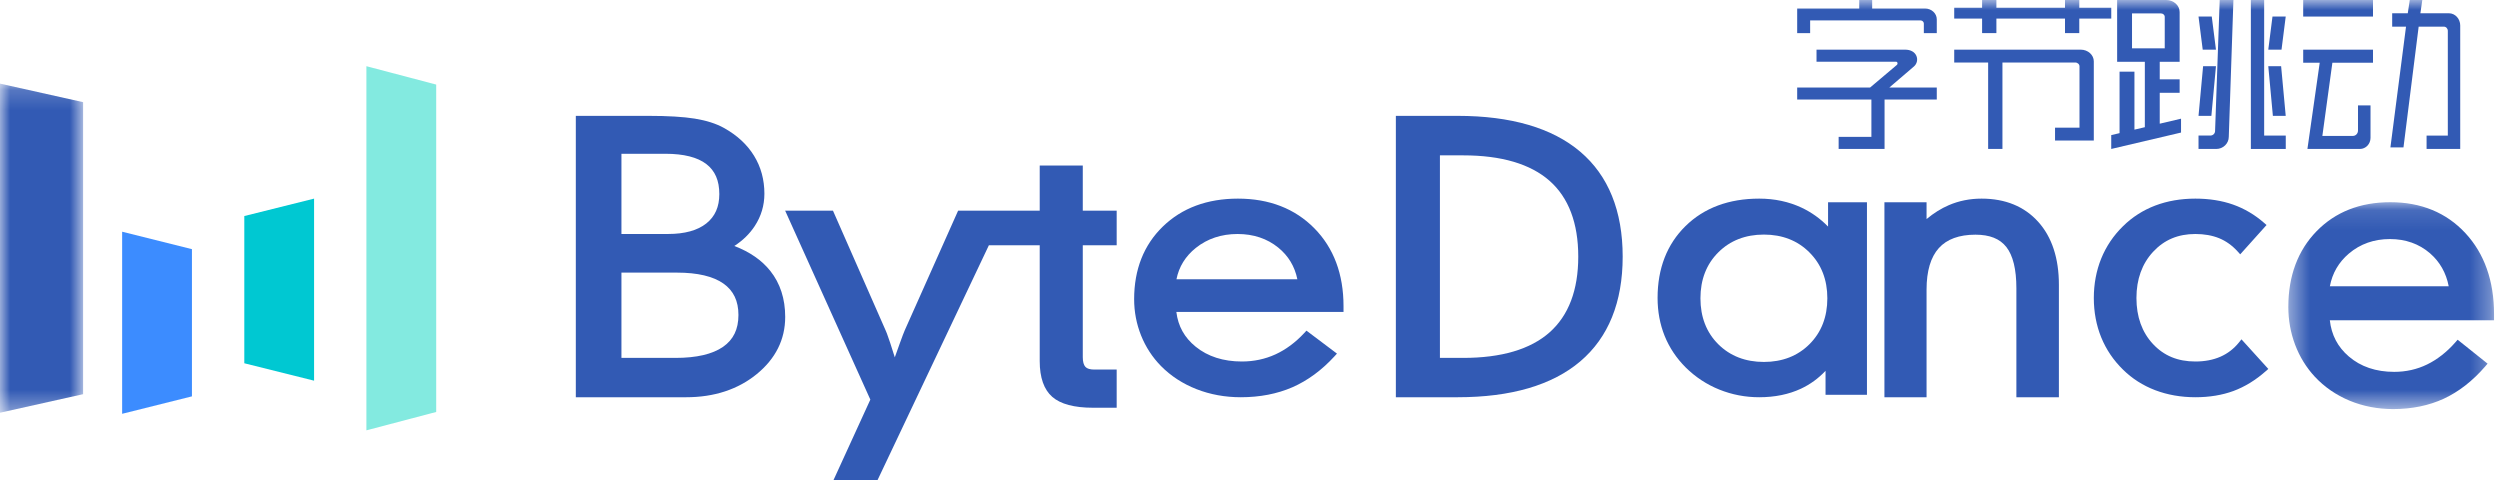
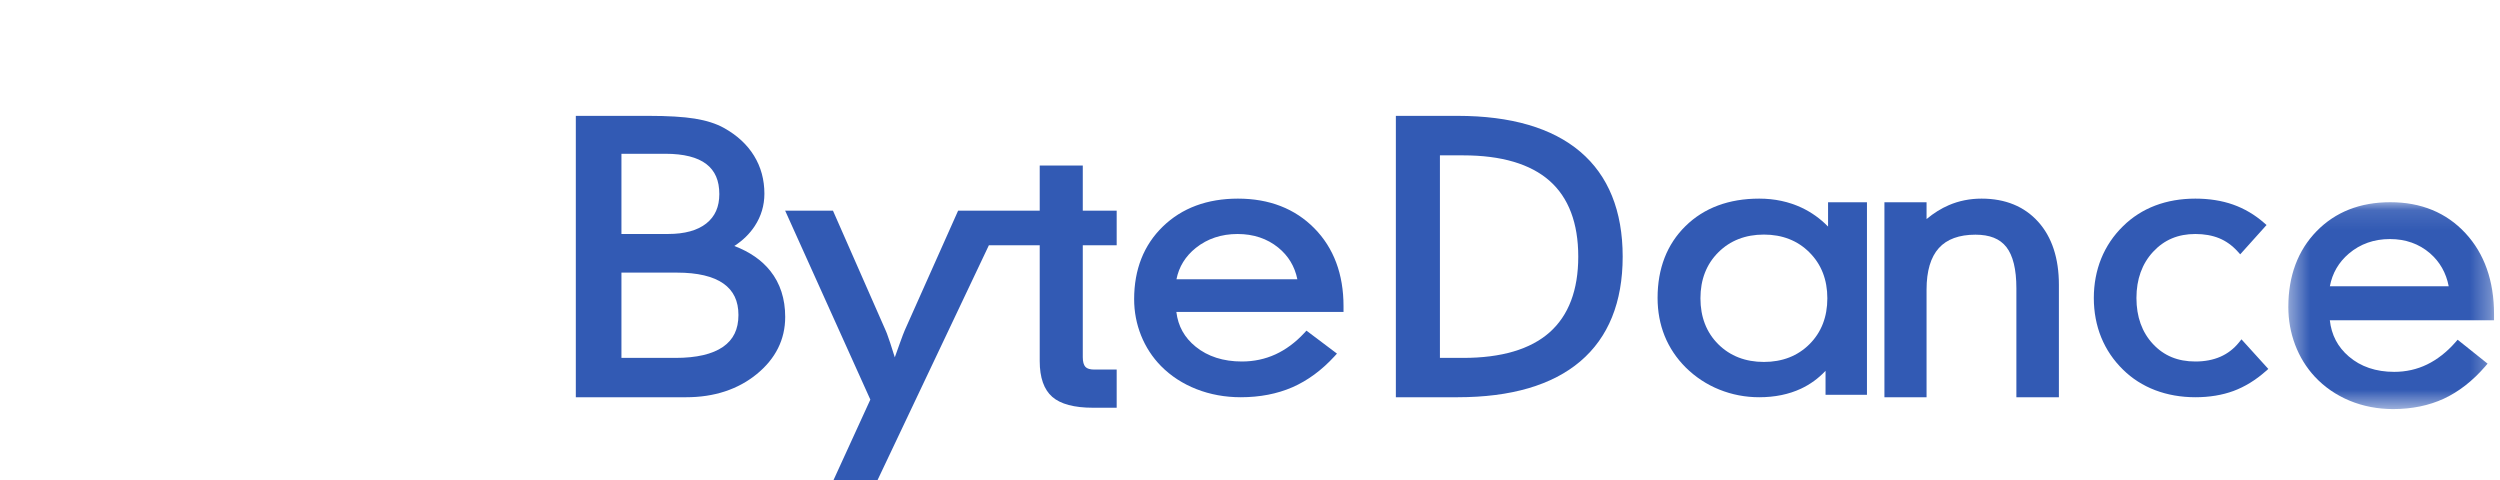
<svg xmlns="http://www.w3.org/2000/svg" width="125" height="24" viewBox="0 0 125 24" fill="none">
  <path fill-rule="evenodd" clip-rule="evenodd" d="M31.072 13.631H33.85C34.877 13.631 35.658 13.815 36.172 14.178C36.677 14.535 36.922 15.049 36.922 15.75C36.922 16.463 36.67 16.984 36.151 17.343C35.621 17.71 34.822 17.895 33.775 17.895H31.072V13.631ZM35.316 11.172C34.875 11.522 34.234 11.699 33.409 11.699H31.072V7.689H33.278C34.184 7.689 34.869 7.861 35.314 8.201C35.753 8.537 35.966 9.028 35.966 9.703C35.966 10.344 35.753 10.824 35.316 11.172ZM36.715 12.299C37.14 12.025 37.483 11.69 37.737 11.303C38.057 10.815 38.22 10.271 38.22 9.686C38.22 8.985 38.046 8.346 37.702 7.788C37.359 7.229 36.853 6.761 36.195 6.396C35.809 6.181 35.319 6.025 34.74 5.931C34.17 5.839 33.391 5.793 32.425 5.793H28.791V19.862H34.309C35.706 19.862 36.891 19.474 37.831 18.71C38.779 17.939 39.26 16.976 39.26 15.847C39.26 14.941 39.01 14.167 38.515 13.546C38.088 13.009 37.484 12.591 36.715 12.299Z" fill="#325AB4" />
  <path fill-rule="evenodd" clip-rule="evenodd" d="M54.139 8.276H51.986V10.535H50.263H48.679H47.905L45.241 16.507C45.195 16.61 45.113 16.826 44.989 17.17C44.915 17.374 44.833 17.606 44.74 17.867C44.654 17.589 44.577 17.348 44.509 17.143C44.359 16.69 44.301 16.559 44.276 16.508L41.649 10.535H39.258L43.517 19.98L41.677 24H43.879L49.444 12.263H51.986V18.057C51.986 18.879 52.197 19.48 52.613 19.843C53.026 20.204 53.71 20.387 54.65 20.387H55.834V18.478H54.715C54.505 18.478 54.357 18.434 54.274 18.347C54.185 18.253 54.139 18.089 54.139 17.859V12.263H55.834V10.535H54.139V8.276Z" fill="#325AB4" />
  <path fill-rule="evenodd" clip-rule="evenodd" d="M59.793 12.394C60.369 11.934 61.07 11.7 61.878 11.7C62.673 11.7 63.358 11.929 63.913 12.38C64.418 12.79 64.738 13.323 64.868 13.964H58.823C58.946 13.339 59.271 12.811 59.793 12.394ZM61.896 9.931C60.361 9.931 59.098 10.4 58.144 11.325C57.191 12.248 56.707 13.471 56.707 14.96C56.707 15.59 56.824 16.2 57.054 16.774C57.285 17.35 57.62 17.864 58.051 18.303C58.543 18.801 59.139 19.189 59.826 19.458C60.509 19.726 61.255 19.862 62.042 19.862C62.993 19.862 63.862 19.693 64.622 19.362C65.381 19.03 66.088 18.51 66.725 17.815L66.848 17.68L65.323 16.532L65.208 16.656C64.773 17.123 64.291 17.481 63.772 17.719C63.256 17.955 62.692 18.075 62.095 18.075C61.167 18.075 60.389 17.826 59.784 17.335C59.222 16.88 58.905 16.31 58.818 15.598H67.176V15.308C67.176 13.708 66.687 12.399 65.72 11.417C64.75 10.431 63.464 9.931 61.896 9.931Z" fill="#325AB4" />
  <path fill-rule="evenodd" clip-rule="evenodd" d="M73.16 17.895H71.996V7.768H73.16C75.069 7.768 76.521 8.197 77.479 9.041C78.431 9.882 78.913 11.157 78.913 12.832C78.913 14.501 78.431 15.775 77.478 16.619C76.521 17.466 75.069 17.895 73.16 17.895ZM79.012 7.585C77.611 6.396 75.548 5.793 72.883 5.793H69.793V19.862H72.883C75.548 19.862 77.611 19.259 79.012 18.07C80.42 16.875 81.134 15.113 81.134 12.832C81.134 10.546 80.42 8.78 79.012 7.585Z" fill="#325AB4" />
  <path fill-rule="evenodd" clip-rule="evenodd" d="M90.472 12.621C91.067 13.215 91.367 13.986 91.367 14.914C91.367 15.847 91.067 16.619 90.473 17.21C89.883 17.799 89.116 18.097 88.195 18.097C87.273 18.097 86.506 17.8 85.915 17.213C85.323 16.626 85.022 15.852 85.022 14.914C85.022 13.98 85.323 13.207 85.916 12.617C86.506 12.028 87.273 11.729 88.195 11.729C89.116 11.729 89.883 12.029 90.472 12.621ZM91.403 11.329C91.019 10.934 90.575 10.617 90.082 10.384C89.44 10.083 88.728 9.931 87.961 9.931C86.443 9.931 85.203 10.393 84.275 11.304C83.349 12.214 82.879 13.423 82.879 14.896C82.879 15.576 82.998 16.216 83.233 16.798C83.469 17.381 83.823 17.912 84.288 18.376C84.776 18.857 85.342 19.229 85.971 19.481C86.599 19.734 87.268 19.862 87.961 19.862C88.74 19.862 89.443 19.718 90.05 19.434C90.509 19.219 90.921 18.92 91.277 18.541V19.741H93.348V10.112H91.403V11.329Z" fill="#325AB4" />
  <path fill-rule="evenodd" clip-rule="evenodd" d="M99.077 9.931C98.497 9.931 97.949 10.04 97.444 10.257C97.06 10.421 96.685 10.655 96.328 10.953V10.114H94.221V19.862H96.328V14.476C96.328 13.552 96.535 12.854 96.944 12.402C97.344 11.959 97.959 11.734 98.772 11.734C99.485 11.734 99.99 11.935 100.316 12.349C100.65 12.773 100.819 13.466 100.819 14.407V19.862H102.945V14.241C102.945 12.916 102.598 11.857 101.913 11.094C101.22 10.322 100.266 9.931 99.077 9.931Z" fill="#325AB4" />
  <path fill-rule="evenodd" clip-rule="evenodd" d="M111.941 17.131C111.688 17.442 111.379 17.679 111.023 17.835C110.662 17.994 110.24 18.075 109.769 18.075C108.889 18.075 108.195 17.788 107.646 17.198C107.099 16.61 106.822 15.838 106.822 14.9C106.822 13.963 107.102 13.186 107.655 12.59C108.211 11.991 108.902 11.7 109.769 11.7C110.213 11.7 110.613 11.771 110.957 11.911C111.299 12.051 111.608 12.272 111.877 12.568L112.011 12.716L113.327 11.251L113.199 11.139C112.738 10.736 112.218 10.429 111.653 10.229C111.091 10.031 110.458 9.931 109.769 9.931C109.043 9.931 108.368 10.047 107.761 10.278C107.152 10.51 106.611 10.856 106.155 11.306C105.675 11.774 105.307 12.32 105.061 12.927C104.816 13.533 104.691 14.197 104.691 14.9C104.691 15.604 104.816 16.267 105.061 16.869C105.307 17.475 105.675 18.018 106.154 18.485C106.605 18.93 107.146 19.275 107.761 19.51C108.373 19.743 109.049 19.862 109.769 19.862C110.469 19.862 111.11 19.756 111.673 19.549C112.237 19.341 112.78 19.008 113.288 18.559L113.416 18.447L112.074 16.967L111.941 17.131Z" fill="#325AB4" />
  <mask id="mask0_4894_26989" style="mask-type:alpha" maskUnits="userSpaceOnUse" x="114" y="10" width="11" height="11">
    <path fill-rule="evenodd" clip-rule="evenodd" d="M114.416 10.11H124.702V20.454H114.416V10.11Z" fill="white" />
  </mask>
  <g mask="url(#mask0_4894_26989)">
    <path fill-rule="evenodd" clip-rule="evenodd" d="M117.447 12.676C118.013 12.196 118.702 11.953 119.497 11.953C120.278 11.953 120.951 12.191 121.497 12.661C121.991 13.089 122.307 13.644 122.435 14.312H116.494C116.615 13.66 116.936 13.11 117.447 12.676ZM124.702 15.711C124.702 14.045 124.22 12.681 123.271 11.658C122.318 10.631 121.054 10.11 119.514 10.11C118.006 10.11 116.765 10.599 115.828 11.562C114.891 12.524 114.416 13.798 114.416 15.349C114.416 16.005 114.531 16.64 114.756 17.238C114.983 17.838 115.313 18.374 115.737 18.831C116.22 19.349 116.806 19.754 117.48 20.034C118.152 20.313 118.884 20.454 119.658 20.454C120.593 20.454 121.446 20.279 122.193 19.934C122.938 19.588 123.633 19.046 124.259 18.323L124.379 18.182L122.882 16.986L122.769 17.115C122.341 17.602 121.866 17.974 121.357 18.222C120.85 18.469 120.296 18.593 119.71 18.593C118.797 18.593 118.034 18.334 117.44 17.823C116.887 17.348 116.575 16.755 116.491 16.013H124.702V15.711Z" fill="#325AB4" />
  </g>
  <mask id="mask1_4894_26989" style="mask-type:alpha" maskUnits="userSpaceOnUse" x="0" y="4" width="5" height="17">
-     <path fill-rule="evenodd" clip-rule="evenodd" d="M0 4.18H4.155V20.637H0V4.18Z" fill="white" />
+     <path fill-rule="evenodd" clip-rule="evenodd" d="M0 4.18V20.637H0V4.18Z" fill="white" />
  </mask>
  <g mask="url(#mask1_4894_26989)">
    <path fill-rule="evenodd" clip-rule="evenodd" d="M4.155 19.709L0 20.637V4.18L4.155 5.108V19.709Z" fill="#325AB4" />
  </g>
  <mask id="mask2_4894_26989" style="mask-type:alpha" maskUnits="userSpaceOnUse" x="0" y="0" width="125" height="24">
-     <path fill-rule="evenodd" clip-rule="evenodd" d="M0 24H124.756V0H0V24Z" fill="white" />
-   </mask>
+     </mask>
  <g mask="url(#mask2_4894_26989)">
    <path fill-rule="evenodd" clip-rule="evenodd" d="M21.81 20.598L18.32 21.517V3.31L21.81 4.229V20.598Z" fill="#83EAE0" />
    <path fill-rule="evenodd" clip-rule="evenodd" d="M9.597 19.818L6.107 20.69V11.586L9.597 12.458V19.818Z" fill="#3C8CFF" />
    <path fill-rule="evenodd" clip-rule="evenodd" d="M12.215 10.802L15.704 9.931V19.034L12.215 18.163V10.802Z" fill="#00C8D2" />
-     <path fill-rule="evenodd" clip-rule="evenodd" d="M115.16 0.828H118.65V0H115.16V0.828Z" fill="#325AB4" />
    <path fill-rule="evenodd" clip-rule="evenodd" d="M122.445 0.663H121.019L121.115 0H120.488L120.389 0.663H119.609V1.333H120.301L119.521 7.369H120.174L120.933 1.333H122.195C122.303 1.333 122.391 1.427 122.391 1.544V6.779H121.329V7.448H123.011V1.274C123.011 0.938 122.757 0.663 122.445 0.663Z" fill="#325AB4" />
    <path fill-rule="evenodd" clip-rule="evenodd" d="M115.16 3.136H115.986L115.371 7.448H117.995C118.288 7.448 118.526 7.2 118.526 6.894V5.269H117.9V6.528C117.9 6.676 117.786 6.796 117.645 6.796H116.118L116.619 3.136H118.65V2.483H115.16V3.136Z" fill="#325AB4" />
    <path fill-rule="evenodd" clip-rule="evenodd" d="M110.798 2.483L110.588 0.828H109.926L110.136 2.483H110.798Z" fill="#325AB4" />
    <path fill-rule="evenodd" clip-rule="evenodd" d="M110.798 3.31H110.155L109.926 5.793H110.569L110.798 3.31Z" fill="#325AB4" />
-     <path fill-rule="evenodd" clip-rule="evenodd" d="M114.286 0.828H113.624L113.414 2.483H114.076L114.286 0.828Z" fill="#325AB4" />
    <path fill-rule="evenodd" clip-rule="evenodd" d="M113.414 3.31L113.644 5.793H114.286L114.056 3.31H113.414Z" fill="#325AB4" />
    <path fill-rule="evenodd" clip-rule="evenodd" d="M113.208 0H112.543V7.448H114.288V6.779H113.208V0Z" fill="#325AB4" />
    <path fill-rule="evenodd" clip-rule="evenodd" d="M110.754 6.549C110.754 6.676 110.648 6.778 110.519 6.778H109.926V7.448H110.813C111.158 7.448 111.439 7.174 111.439 6.839L111.671 0H110.985L110.754 6.549Z" fill="#325AB4" />
    <path fill-rule="evenodd" clip-rule="evenodd" d="M108.237 0.842V2.418H106.601V0.671H108.05C108.153 0.671 108.237 0.748 108.237 0.842ZM107.987 4.639H108.982V3.967H107.987V3.089H108.982V0.605C108.982 0.271 108.681 0 108.311 0H105.857V3.089H107.242V6.36L106.722 6.482V3.585H105.978V6.657L105.562 6.755V7.448L109.052 6.628V5.934L107.987 6.185V4.639Z" fill="#325AB4" />
    <path fill-rule="evenodd" clip-rule="evenodd" d="M104.038 2.483H97.711V3.125H99.407V7.448H100.122V3.125H103.759C103.878 3.125 103.975 3.211 103.975 3.318V6.383H102.752V7.025H104.69V3.069C104.69 2.746 104.397 2.483 104.038 2.483Z" fill="#325AB4" />
    <path fill-rule="evenodd" clip-rule="evenodd" d="M103.964 0H103.25V0.387H99.82V0H99.105V0.387H97.711V0.929H99.105V1.655H99.82V0.929H103.25V1.655H103.964V0.929H105.563V0.387H103.964V0Z" fill="#325AB4" />
    <path fill-rule="evenodd" clip-rule="evenodd" d="M96.248 0.425H93.608V0H92.962V0.425H89.859V1.655H90.507V1.02H96.021C96.115 1.02 96.192 1.091 96.192 1.177V1.655H96.839V0.968C96.839 0.669 96.574 0.425 96.248 0.425Z" fill="#325AB4" />
-     <path fill-rule="evenodd" clip-rule="evenodd" d="M95.697 3.323C95.85 3.19 95.899 2.976 95.819 2.792C95.733 2.595 95.528 2.483 95.255 2.483H90.826V3.086H94.795C94.837 3.086 94.857 3.107 94.866 3.124C94.885 3.158 94.877 3.206 94.857 3.235L93.506 4.375H89.859V4.978H93.57V6.845H91.932V7.448H94.228V4.978H96.839V4.375H94.468C94.71 4.169 95.308 3.66 95.697 3.323Z" fill="#325AB4" />
  </g>
</svg>